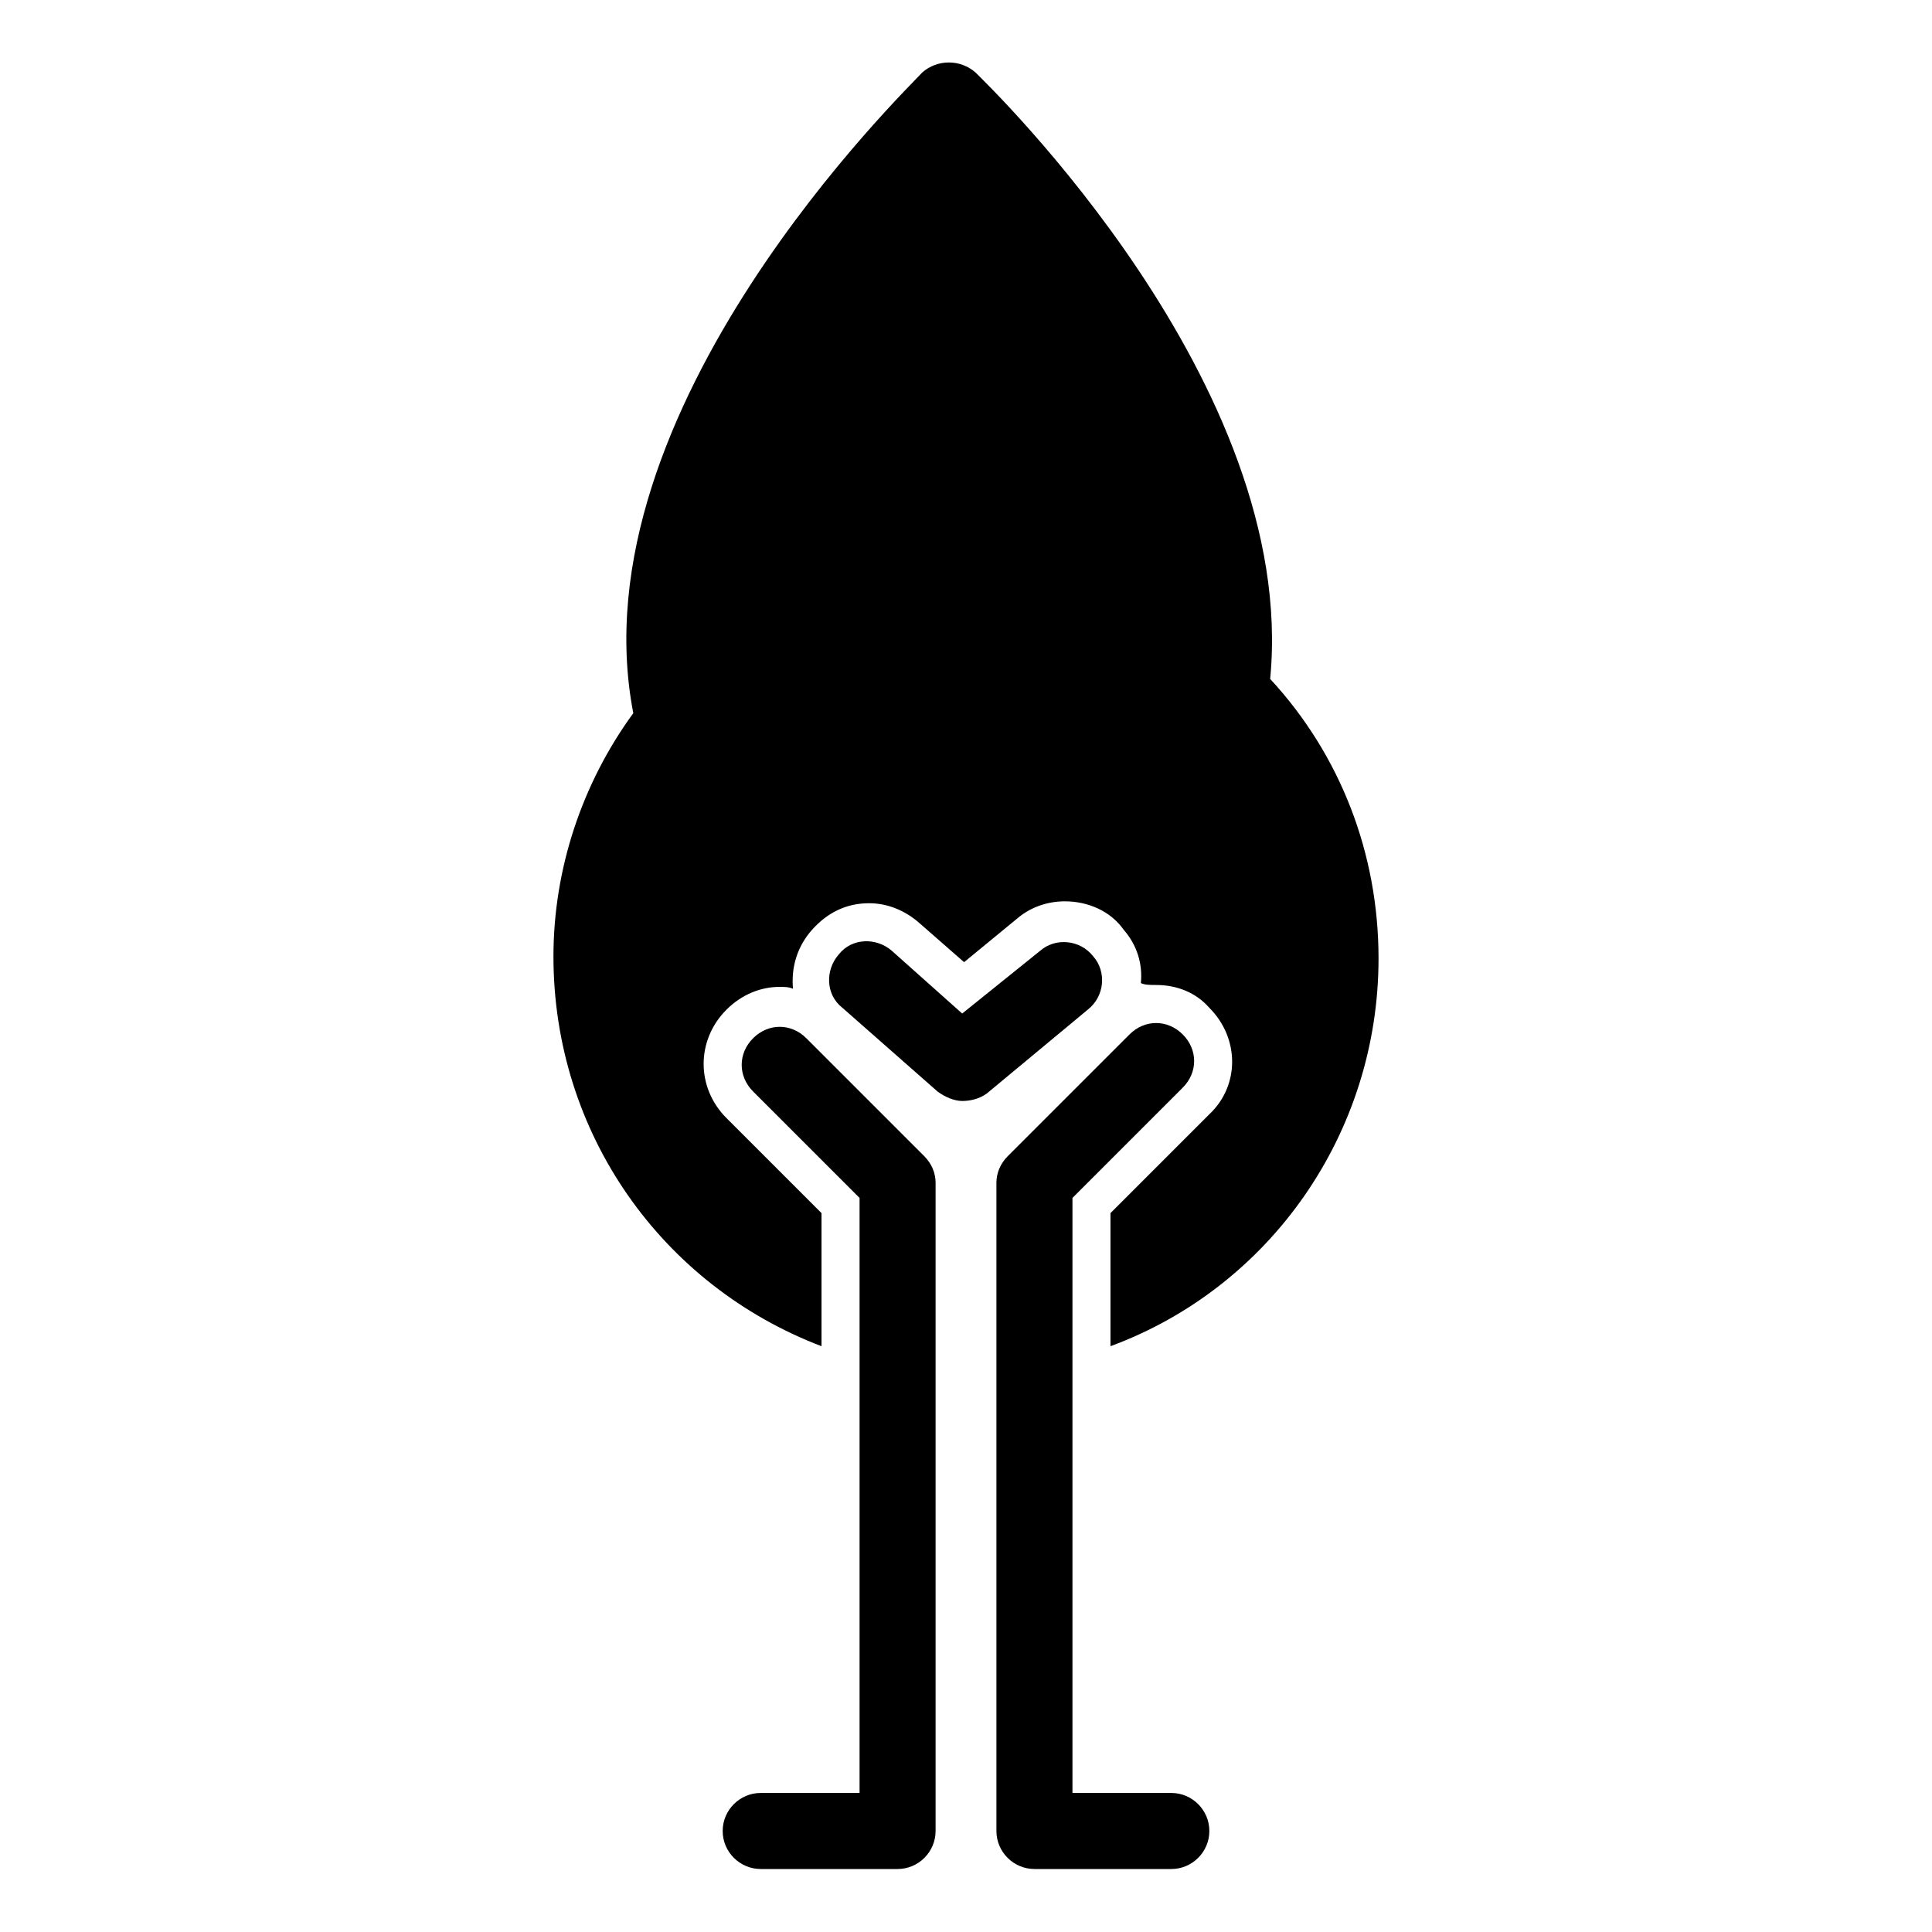
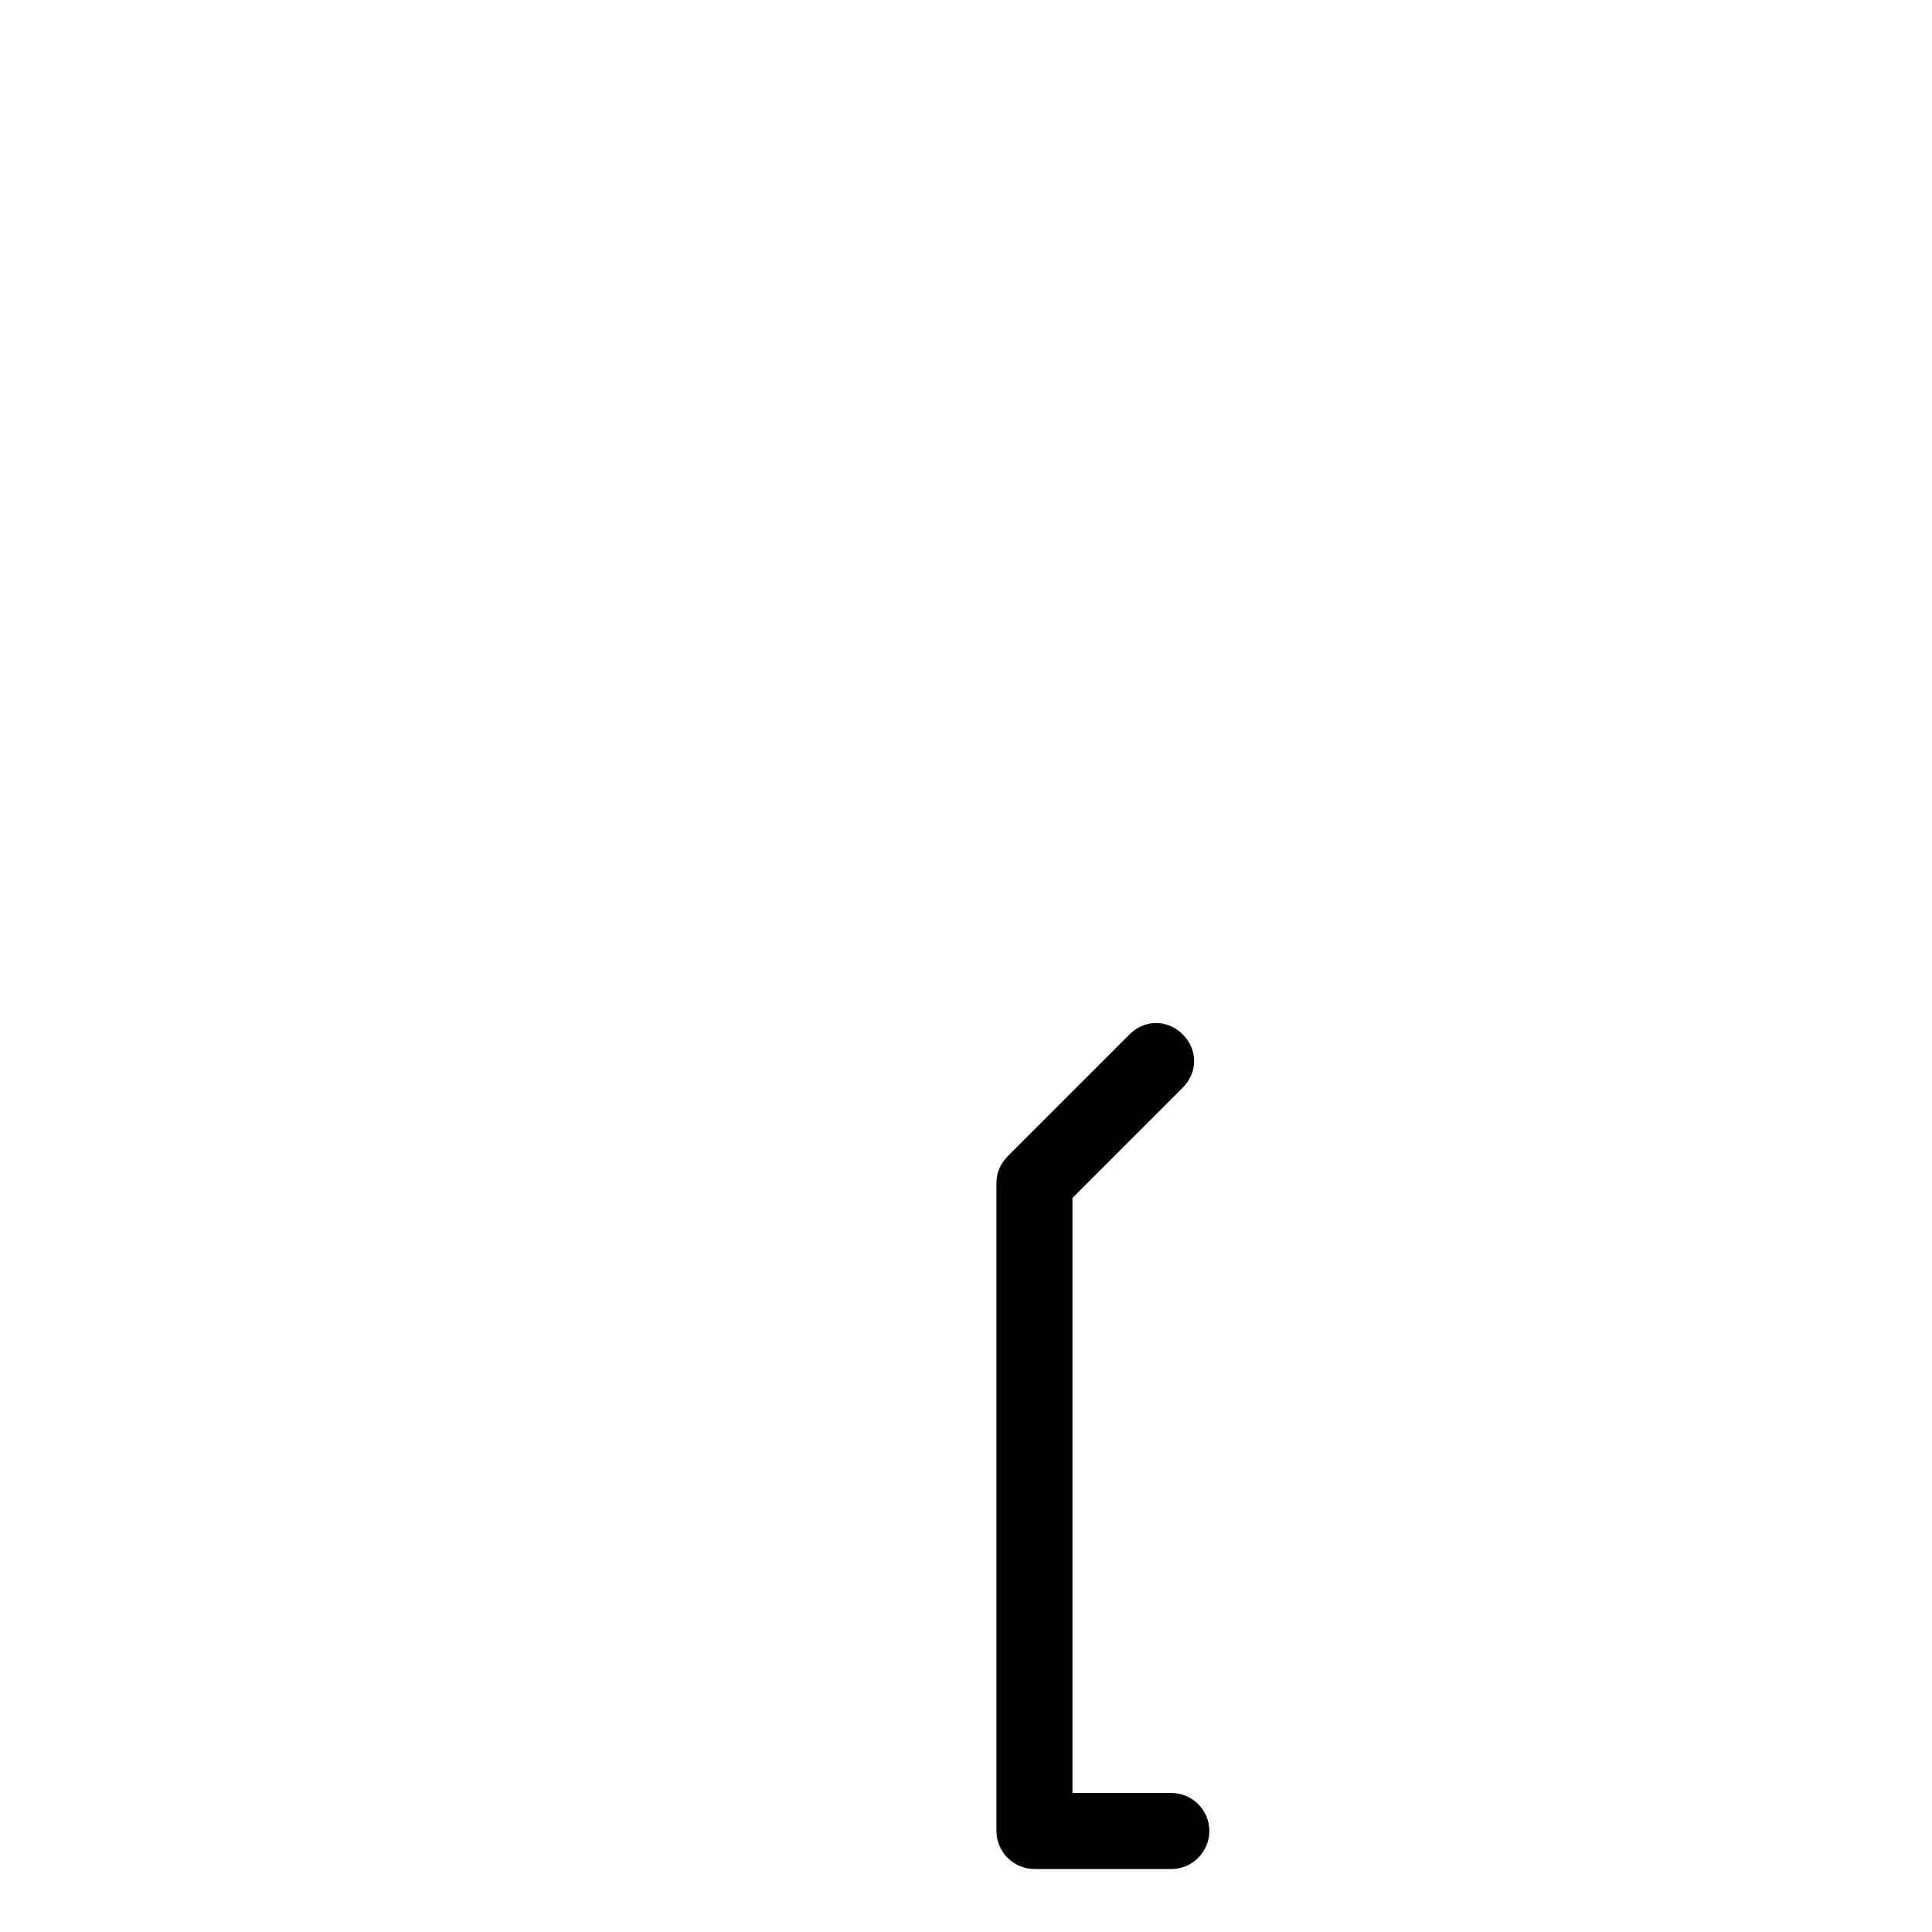
<svg xmlns="http://www.w3.org/2000/svg" fill="#000000" width="800px" height="800px" version="1.1" viewBox="144 144 512 512">
  <g>
    <path d="m418.14 639.31h36.273c5.543 0 10.078-4.535 10.078-10.078s-4.535-10.078-10.078-10.078h-26.199v-157.69l29.223-29.223c4.031-4.031 4.031-10.078 0-14.105-4.031-4.031-10.078-4.031-14.105 0l-32.246 32.242c-2.016 2.016-3.023 4.535-3.023 7.055v171.8c0 5.539 4.535 10.074 10.078 10.074z" />
-     <path d="m345.59 639.31h36.273c5.543 0 10.078-4.535 10.078-10.078v-171.8c0-2.519-1.008-5.039-3.023-7.055l-31.234-31.234c-4.031-4.031-10.078-4.031-14.105 0-4.031 4.031-4.031 10.078 0 14.105l28.215 28.215v157.69h-26.199c-5.543 0-10.078 4.535-10.078 10.078 0 5.539 4.535 10.074 10.074 10.074z" />
-     <path d="m432.24 411.59c4.535-3.527 5.039-10.078 1.512-14.105-3.527-4.535-10.078-5.039-14.105-1.512l-20.656 16.625-18.641-16.625c-4.031-3.527-10.578-3.527-14.105 1.008-3.527 4.031-3.527 10.578 1.008 14.105l25.191 22.168c2.016 1.512 4.535 2.519 6.551 2.519s4.535-0.504 6.551-2.016z" />
-     <path d="m361.71 500.76v-35.27l-25.191-25.191c-8.062-8.062-8.062-20.656 0-28.719 4.031-4.031 9.07-6.047 14.105-6.047 1.008 0 2.519 0 3.527 0.504-0.504-5.543 1.008-11.082 5.039-15.617s9.07-7.055 15.113-7.055c5.039 0 9.574 2.016 13.098 5.039l12.09 10.578 14.105-11.586c3.527-3.023 8.062-4.535 12.594-4.535 6.047 0 12.09 2.519 15.617 7.559 3.527 4.031 5.039 9.07 4.535 14.105 1.012 0.508 2.523 0.508 4.035 0.508 5.543 0 10.578 2.016 14.105 6.047 8.062 8.062 8.062 20.656 0 28.215l-26.195 26.195v35.27c42.32-15.617 71.039-56.426 71.039-102.78 0-27.711-10.078-53.906-28.719-74.059 7.555-78.094-74.566-157.19-78.094-160.72-4.031-3.527-10.078-3.527-14.105 0-3.527 4.031-92.195 89.176-76.578 169.79-13.602 18.641-21.16 41.312-21.16 64.488 0 46.852 28.719 87.156 71.039 103.28z" />
  </g>
</svg>